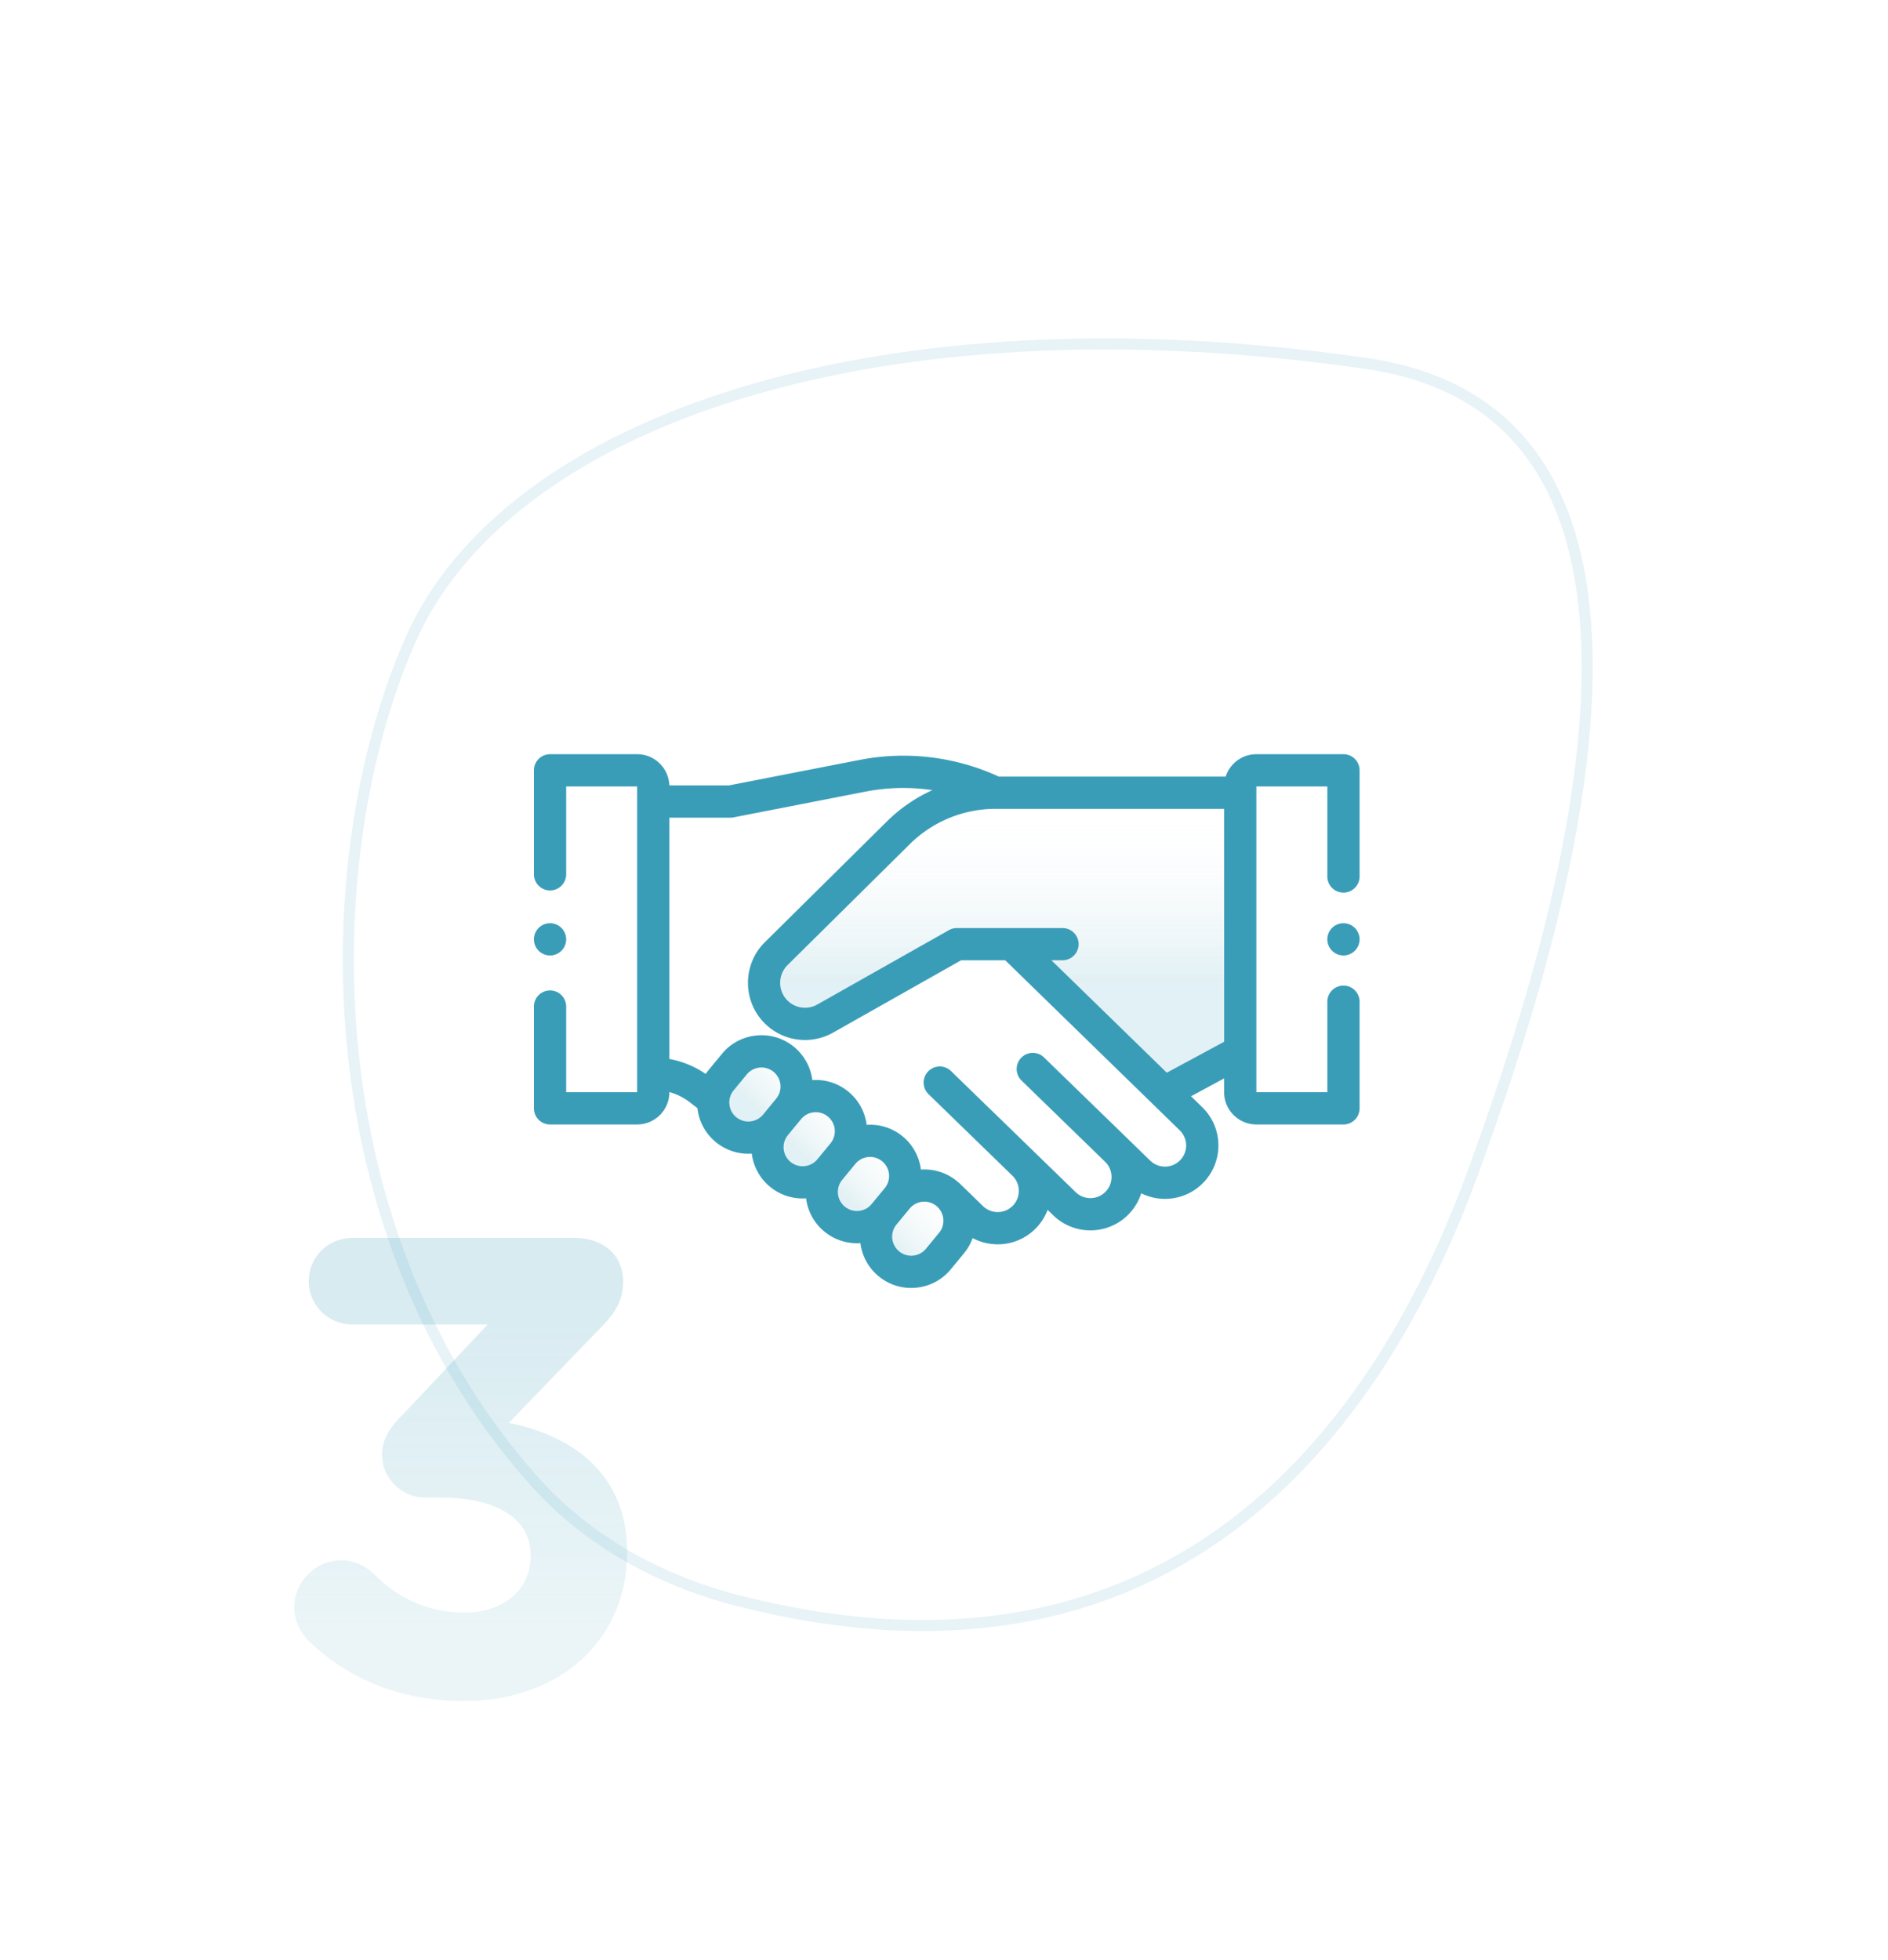
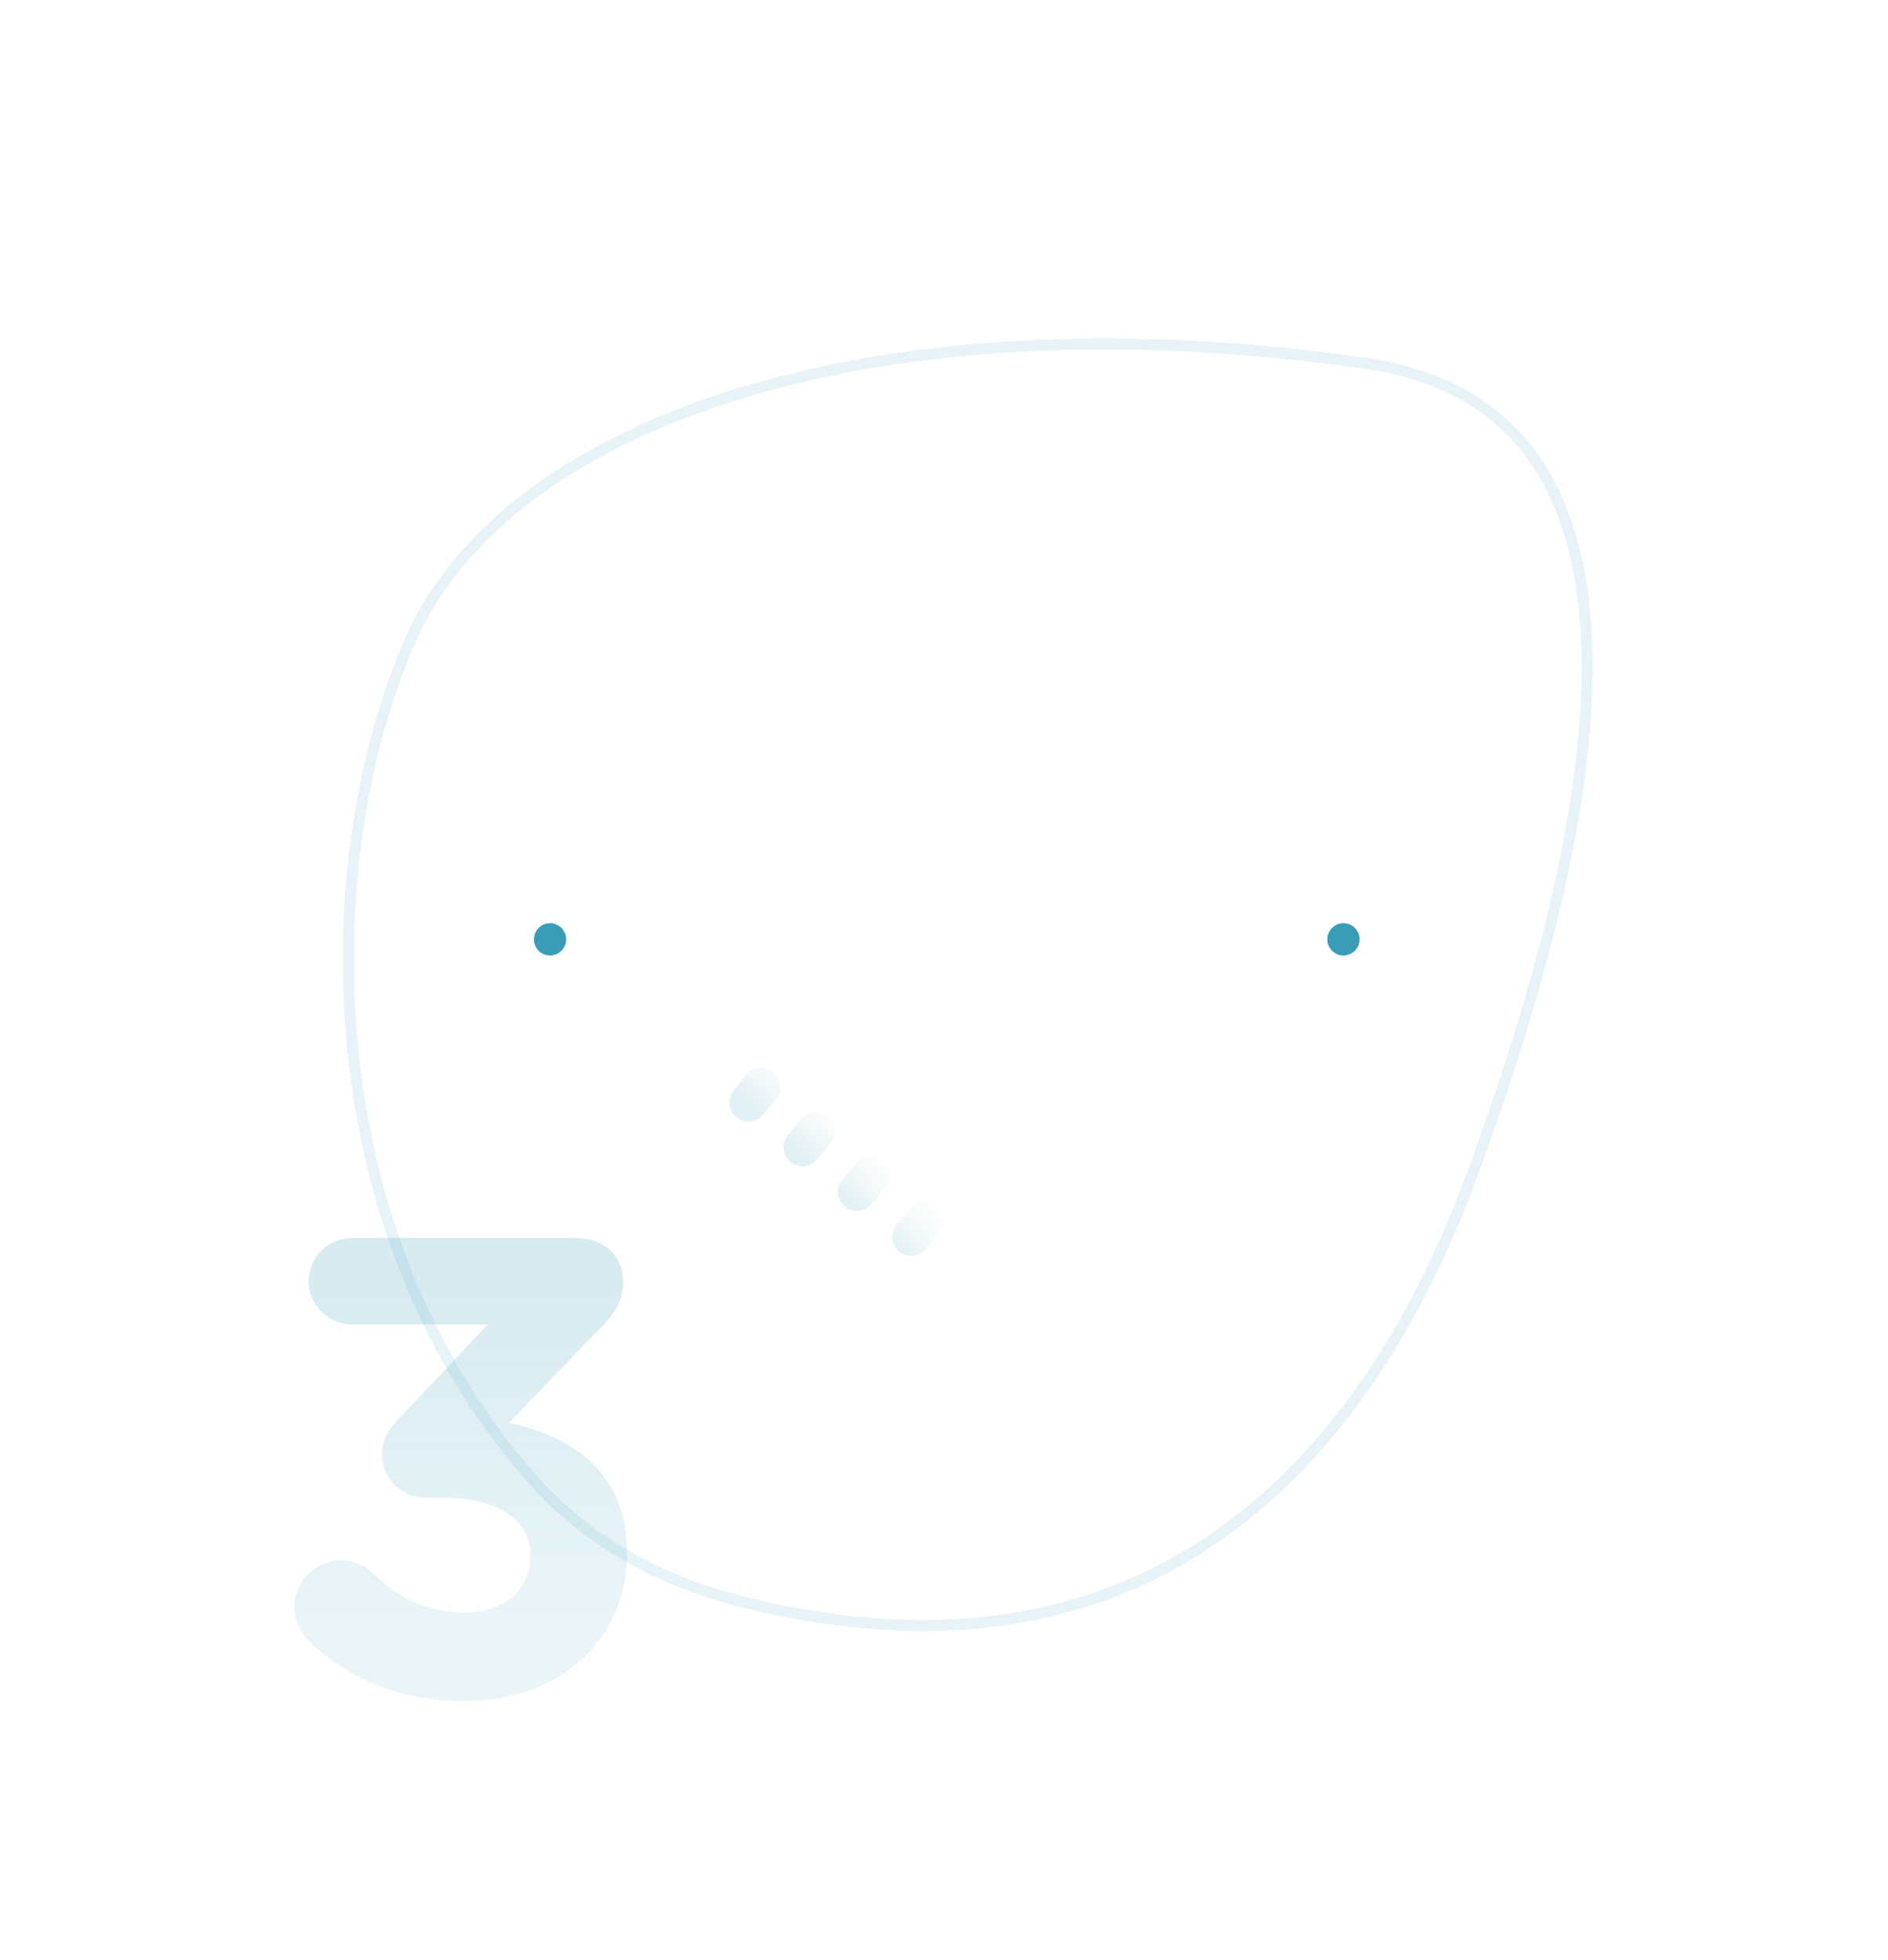
<svg xmlns="http://www.w3.org/2000/svg" width="343" height="356" fill="none">
  <path opacity=".12" d="M267.661 212.797c7.533-20.7 19.144-55.182 20.547-85.658.701-15.239-1.157-29.354-7.244-40.225-6.056-10.814-16.353-18.525-32.807-20.903-44.003-6.358-83.073-3.857-113.336 5.328-30.283 9.19-51.61 25.024-60.401 45.226-17.472 40.153-17.535 107.691 22.78 152.647 9.645 10.754 22.753 17.931 36.81 21.529 42.524 10.884 72.409.899 93.411-16.474 21.058-17.419 33.28-42.346 40.24-61.47z" stroke="#3A9DB8" stroke-width="2" />
  <path d="M84.28 308.993c17.641 0 29.641-11.28 29.641-26.88v-.24c0-14.28-10.08-21.12-21.48-23.4l16.32-16.92c2.64-2.64 4.44-4.92 4.44-8.76 0-4.92-3.72-7.92-8.76-7.92h-40.44c-4.44 0-7.92 3.48-7.92 7.92 0 4.2 3.48 7.8 7.92 7.8h24.6l-15.72 16.68c-2.52 2.52-3.48 4.68-3.48 6.96 0 4.2 3.48 7.8 7.8 7.8h2.88c9.96 0 16.32 3.72 16.32 10.44v.24c0 6.12-5.04 10.2-11.88 10.2-6.84 0-12.12-2.52-16.68-7.08-1.44-1.32-3.36-2.4-5.88-2.4-4.68 0-8.52 3.96-8.52 8.52 0 2.52 1.32 4.92 2.88 6.36 6.72 6.36 15.96 10.68 27.96 10.68z" fill="url(#paint0_linear)" />
-   <path d="M244.07 162.143a2.93 2.93 0 002.93-2.93V139.93a2.93 2.93 0 00-2.93-2.93h-15.82c-2.606 0-4.818 1.712-5.577 4.069h-41.225c-.031-.015-.06-.033-.092-.047a41.513 41.513 0 00-25.267-2.967l-23.666 4.618H121.6c-.1-3.144-2.682-5.673-5.85-5.673H99.93a2.93 2.93 0 00-2.93 2.93v18.834a2.93 2.93 0 105.859 0v-15.905h12.891v55.544h-12.891v-15.616a2.93 2.93 0 00-5.859 0v18.545a2.93 2.93 0 002.93 2.93h15.82a5.865 5.865 0 005.859-5.859v-.032a10.872 10.872 0 013.727 1.869l1.368 1.059a9.29 9.29 0 003.329 6.157 9.278 9.278 0 006.546 2.098 9.252 9.252 0 003.317 6.026 9.279 9.279 0 006.546 2.099 9.252 9.252 0 003.318 6.026 9.25 9.25 0 006.55 2.103 9.278 9.278 0 003.313 6.022 9.249 9.249 0 006.821 2.083 9.259 9.259 0 006.297-3.351l2.382-2.892a9.266 9.266 0 001.576-2.773 9.637 9.637 0 004.554 1.134l.143-.001a9.642 9.642 0 006.819-2.939 9.67 9.67 0 002.11-3.317l1.011.983a9.668 9.668 0 006.76 2.739 9.678 9.678 0 009.236-6.732 9.717 9.717 0 004.314 1.01c2.531 0 5.06-.982 6.959-2.936a9.641 9.641 0 002.744-6.901 9.634 9.634 0 00-2.937-6.816l-2.036-1.983 6.015-3.247v2.512a5.865 5.865 0 005.859 5.859h15.82a2.93 2.93 0 002.93-2.93v-19.423a2.93 2.93 0 00-5.859 0v16.494H228.25v-55.544h12.891v16.354a2.93 2.93 0 002.929 2.93zM141.011 199.57l-2.382 2.892a3.463 3.463 0 01-4.87.471 3.463 3.463 0 01-.471-4.87l2.383-2.892a3.436 3.436 0 012.676-1.261 3.463 3.463 0 012.664 5.66zm9.863 8.125l-2.383 2.892a3.463 3.463 0 01-4.869.471 3.436 3.436 0 01-1.244-2.337c-.089-.92.185-1.82.773-2.533l2.383-2.892a3.432 3.432 0 012.676-1.261c.8 0 1.568.275 2.193.79a3.436 3.436 0 011.244 2.338 3.44 3.44 0 01-.773 2.532zm9.863 8.124l-2.383 2.892a3.432 3.432 0 01-2.337 1.244 3.426 3.426 0 01-2.532-.773 3.435 3.435 0 01-1.245-2.337 3.441 3.441 0 01.774-2.533l2.382-2.892a3.456 3.456 0 012.674-1.258c.774 0 1.553.258 2.196.787a3.463 3.463 0 01.471 4.87zm9.863 8.125l-2.383 2.892a3.436 3.436 0 01-2.337 1.244 3.434 3.434 0 01-2.533-.773 3.464 3.464 0 01-.471-4.87l2.383-2.892a3.434 3.434 0 012.677-1.261c.799 0 1.568.275 2.193.79a3.44 3.44 0 011.244 2.338 3.437 3.437 0 01-.773 2.532zm43.802-13.191a3.847 3.847 0 01-5.434.078l-9.713-9.44-.034-.029-9.568-9.3a2.93 2.93 0 00-4.084 4.202l15.206 14.778a3.847 3.847 0 01.077 5.434 3.847 3.847 0 01-5.434.078l-15.206-14.778c-.03-.03-.063-.055-.095-.083l-7.306-7.1a2.93 2.93 0 10-4.083 4.202l15.205 14.777a3.848 3.848 0 01.078 5.435 3.821 3.821 0 01-2.701 1.164 3.814 3.814 0 01-2.733-1.087l-4.259-4.138a2.987 2.987 0 00-.301-.253c-.055-.047-.108-.095-.164-.141a9.281 9.281 0 00-6.549-2.098 9.287 9.287 0 00-9.858-8.125 9.251 9.251 0 00-3.318-6.026 9.253 9.253 0 00-6.55-2.103 9.285 9.285 0 00-3.313-6.022 9.262 9.262 0 00-6.822-2.083 9.255 9.255 0 00-6.296 3.351l-2.382 2.892a9.13 9.13 0 00-.557.749 16.848 16.848 0 00-6.6-2.719v-43.836h11.098c.188 0 .376-.018.561-.054l23.943-4.672a35.785 35.785 0 0112.179-.276 28.14 28.14 0 00-8.256 5.676l-22.181 21.947c-4.023 3.98-4.096 10.528-.163 14.596a10.377 10.377 0 0012.571 1.823l23.245-13.133h8.025l31.694 30.881a3.814 3.814 0 011.165 2.701 3.812 3.812 0 01-1.087 2.732zm7.989-21.52l-10.413 5.619-20.951-20.413h2.057a2.93 2.93 0 000-5.859h-19.249c-.505 0-1.002.13-1.441.379l-23.916 13.511a4.521 4.521 0 01-5.476-.794 4.539 4.539 0 01.071-6.358l22.182-21.947a22.147 22.147 0 0115.672-6.443h41.464v42.305z" fill="#3A9DB8" />
  <path d="M246.142 168.561a2.94 2.94 0 00-2.072-.858c-.77 0-1.526.31-2.071.858a2.946 2.946 0 00-.858 2.071c0 .771.313 1.527.858 2.072a2.956 2.956 0 002.071.858c.771 0 1.527-.314 2.072-.858a2.957 2.957 0 00.858-2.072c0-.773-.313-1.526-.858-2.071zm-144.141 0a2.939 2.939 0 00-2.071-.858c-.77 0-1.527.31-2.072.858a2.947 2.947 0 00-.858 2.071c0 .771.314 1.524.858 2.072a2.956 2.956 0 002.072.858c.77 0 1.526-.314 2.071-.858a2.957 2.957 0 00.858-2.072c0-.773-.313-1.526-.858-2.071z" fill="#3A9DB8" />
  <path d="M141.011 199.57l-2.382 2.892a3.463 3.463 0 01-4.87.471 3.463 3.463 0 01-.471-4.87l2.383-2.892a3.436 3.436 0 012.676-1.261 3.463 3.463 0 012.664 5.66zm9.863 8.125l-2.383 2.892a3.462 3.462 0 01-4.869.471 3.436 3.436 0 01-1.244-2.337 3.436 3.436 0 01.773-2.533l2.383-2.892a3.432 3.432 0 012.676-1.261c.8 0 1.568.275 2.193.79a3.436 3.436 0 011.244 2.338 3.44 3.44 0 01-.773 2.532zm9.863 8.124l-2.383 2.892a3.432 3.432 0 01-2.337 1.244 3.427 3.427 0 01-2.532-.773 3.437 3.437 0 01-1.245-2.337 3.441 3.441 0 01.774-2.533l2.382-2.892a3.457 3.457 0 012.674-1.258c.774 0 1.553.258 2.196.787a3.463 3.463 0 01.471 4.87zm9.863 8.125l-2.383 2.892a3.434 3.434 0 01-2.337 1.244 3.434 3.434 0 01-2.533-.773 3.465 3.465 0 01-.471-4.87l2.383-2.892a3.436 3.436 0 012.677-1.26c.8 0 1.568.274 2.193.789a3.436 3.436 0 011.244 2.338 3.437 3.437 0 01-.773 2.532z" fill="url(#paint1_linear)" />
-   <path d="M222.391 189.233l-10.413 5.619-20.951-20.413h2.057a2.93 2.93 0 000-5.859h-19.249c-.505 0-1.002.13-1.441.379l-23.916 13.511a4.521 4.521 0 01-5.476-.794 4.539 4.539 0 01.071-6.358l22.182-21.947a22.147 22.147 0 0115.672-6.443h41.464v42.305z" fill="url(#paint2_linear)" />
  <defs>
    <linearGradient id="paint0_linear" x1="43.56" y1="297.274" x2="43.56" y2="234.898" gradientUnits="userSpaceOnUse">
      <stop stop-color="#3A9DB8" stop-opacity=".1" />
      <stop offset="1" stop-color="#3A9DB8" stop-opacity=".2" />
    </linearGradient>
    <linearGradient id="paint1_linear" x1="162" y1="206.267" x2="151.945" y2="216.323" gradientUnits="userSpaceOnUse">
      <stop stop-color="#F7F7F7" stop-opacity="0" />
      <stop offset="1" stop-color="#3A9DB8" stop-opacity=".15" />
    </linearGradient>
    <linearGradient id="paint2_linear" x1="182.064" y1="146.928" x2="182.064" y2="178.347" gradientUnits="userSpaceOnUse">
      <stop stop-color="#F7F7F7" stop-opacity="0" />
      <stop offset="1" stop-color="#3A9DB8" stop-opacity=".15" />
    </linearGradient>
  </defs>
</svg>